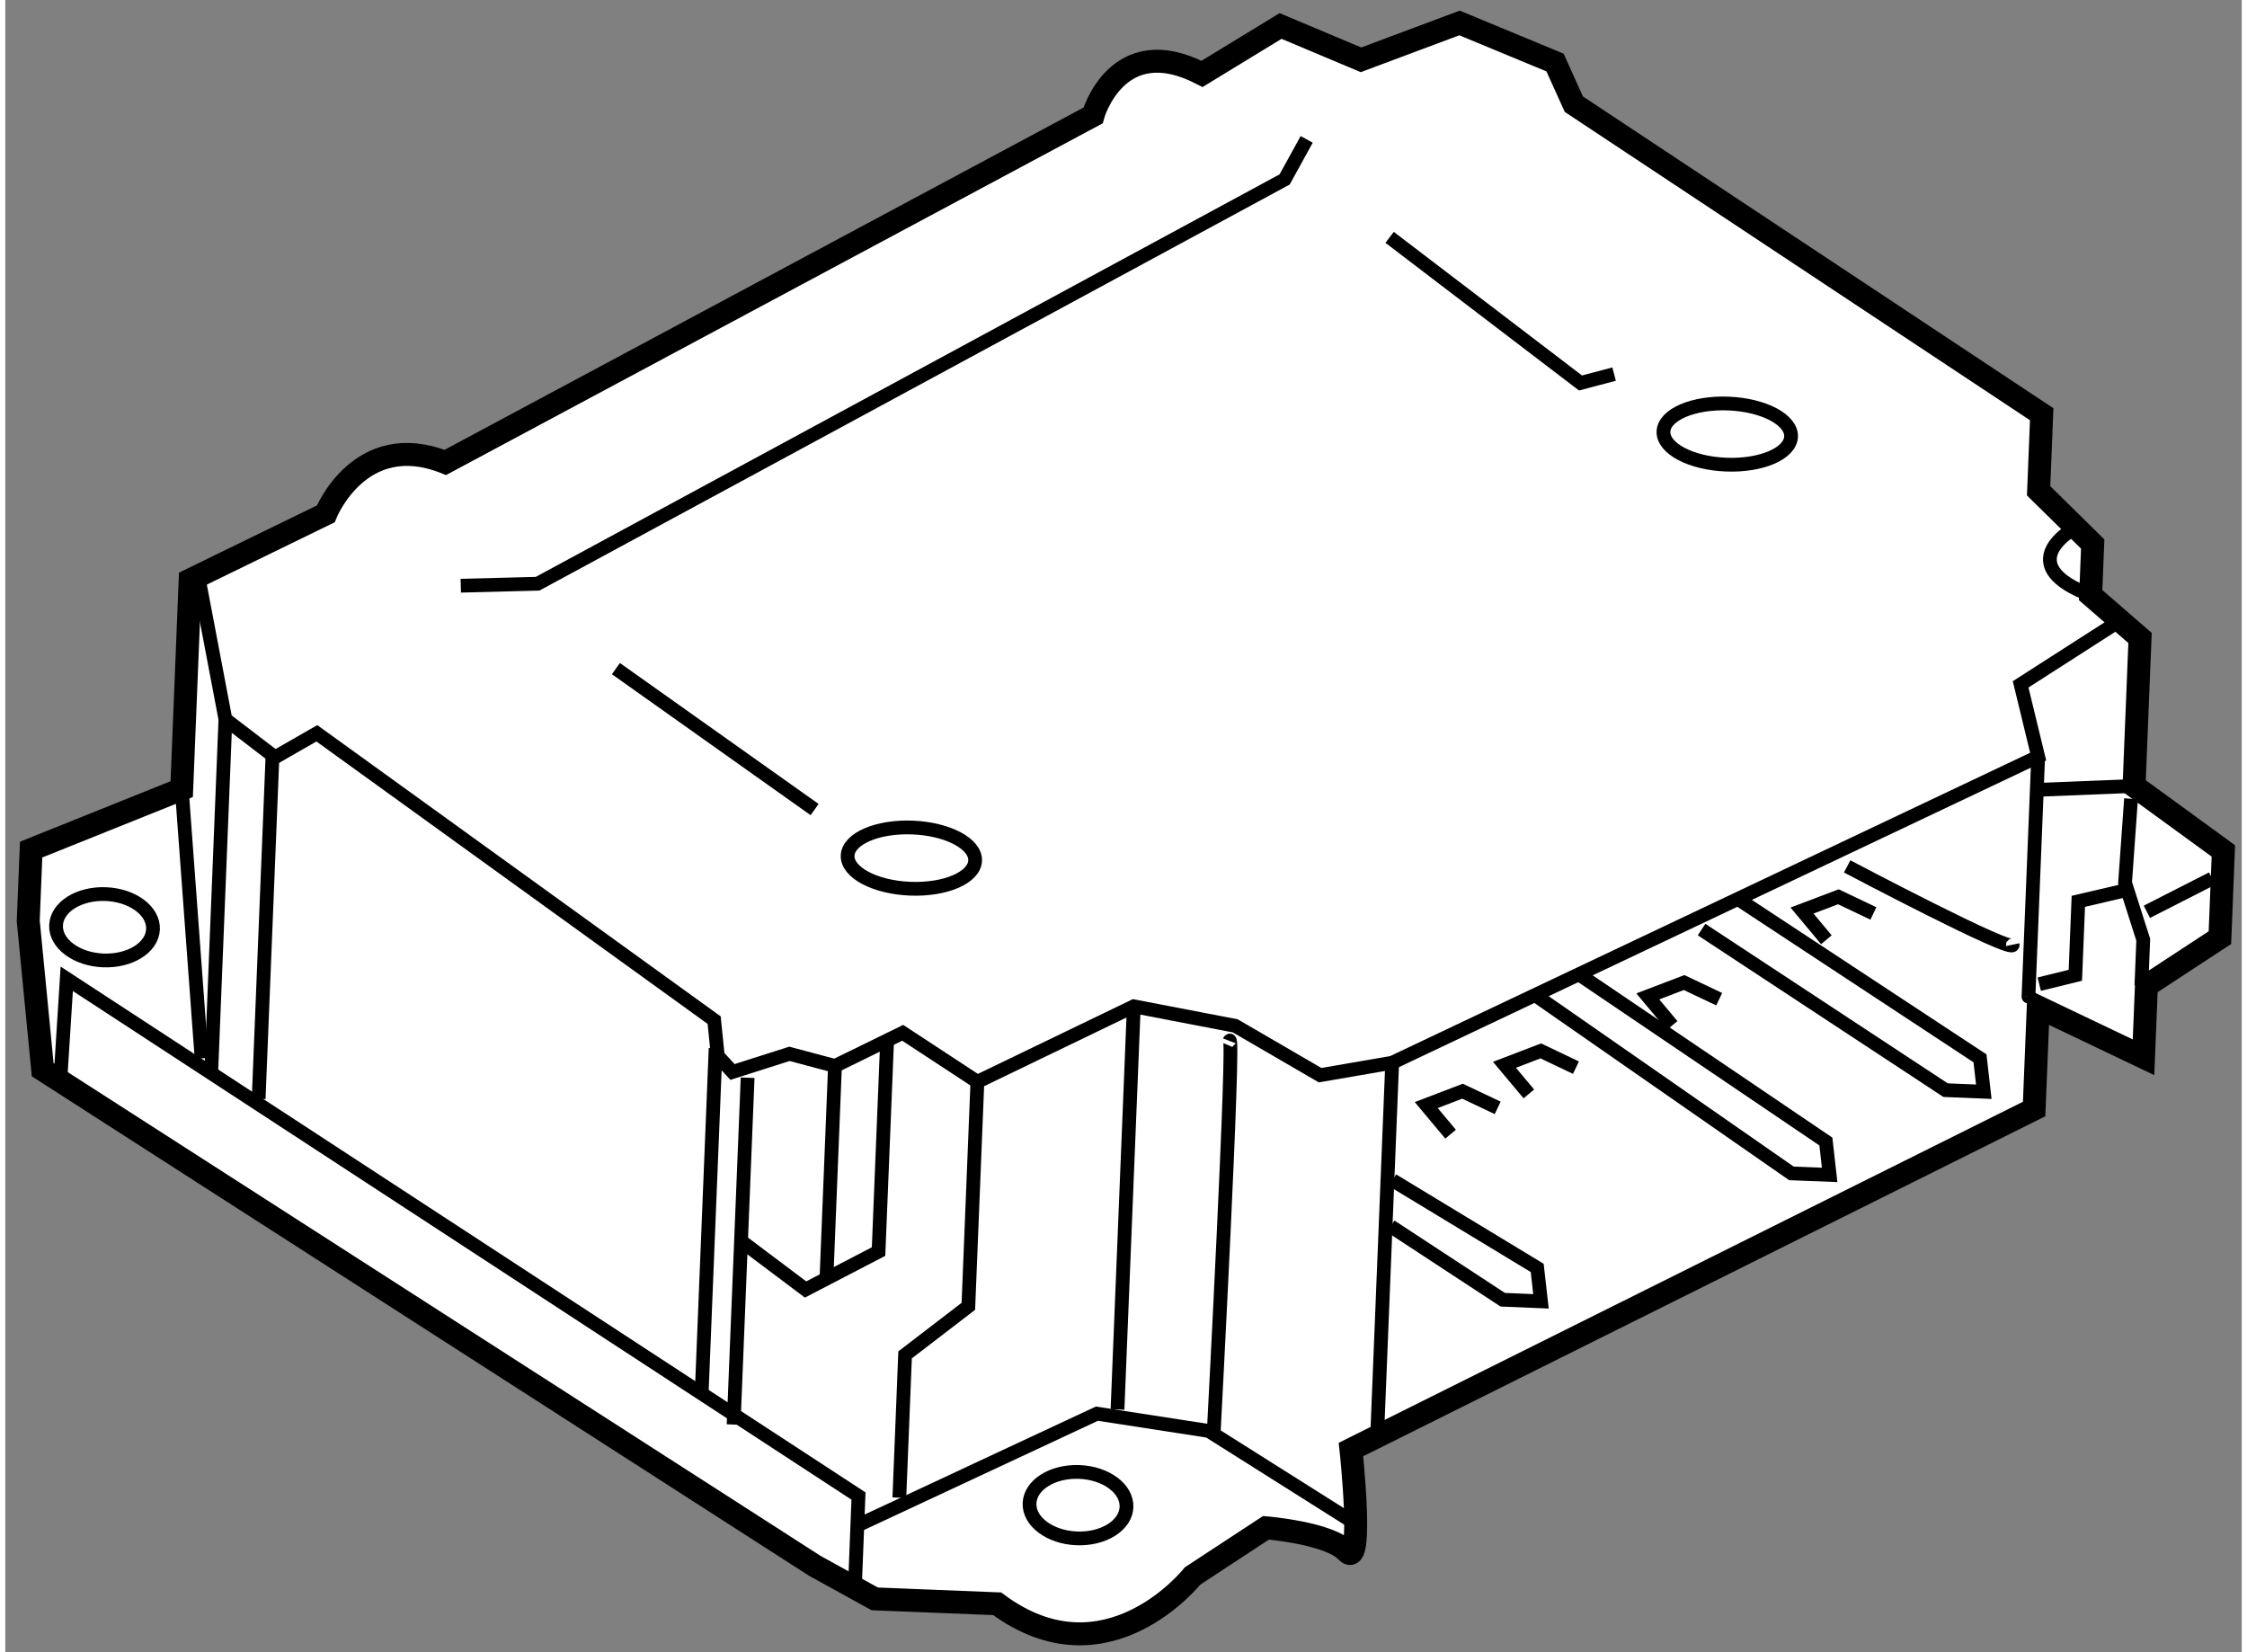
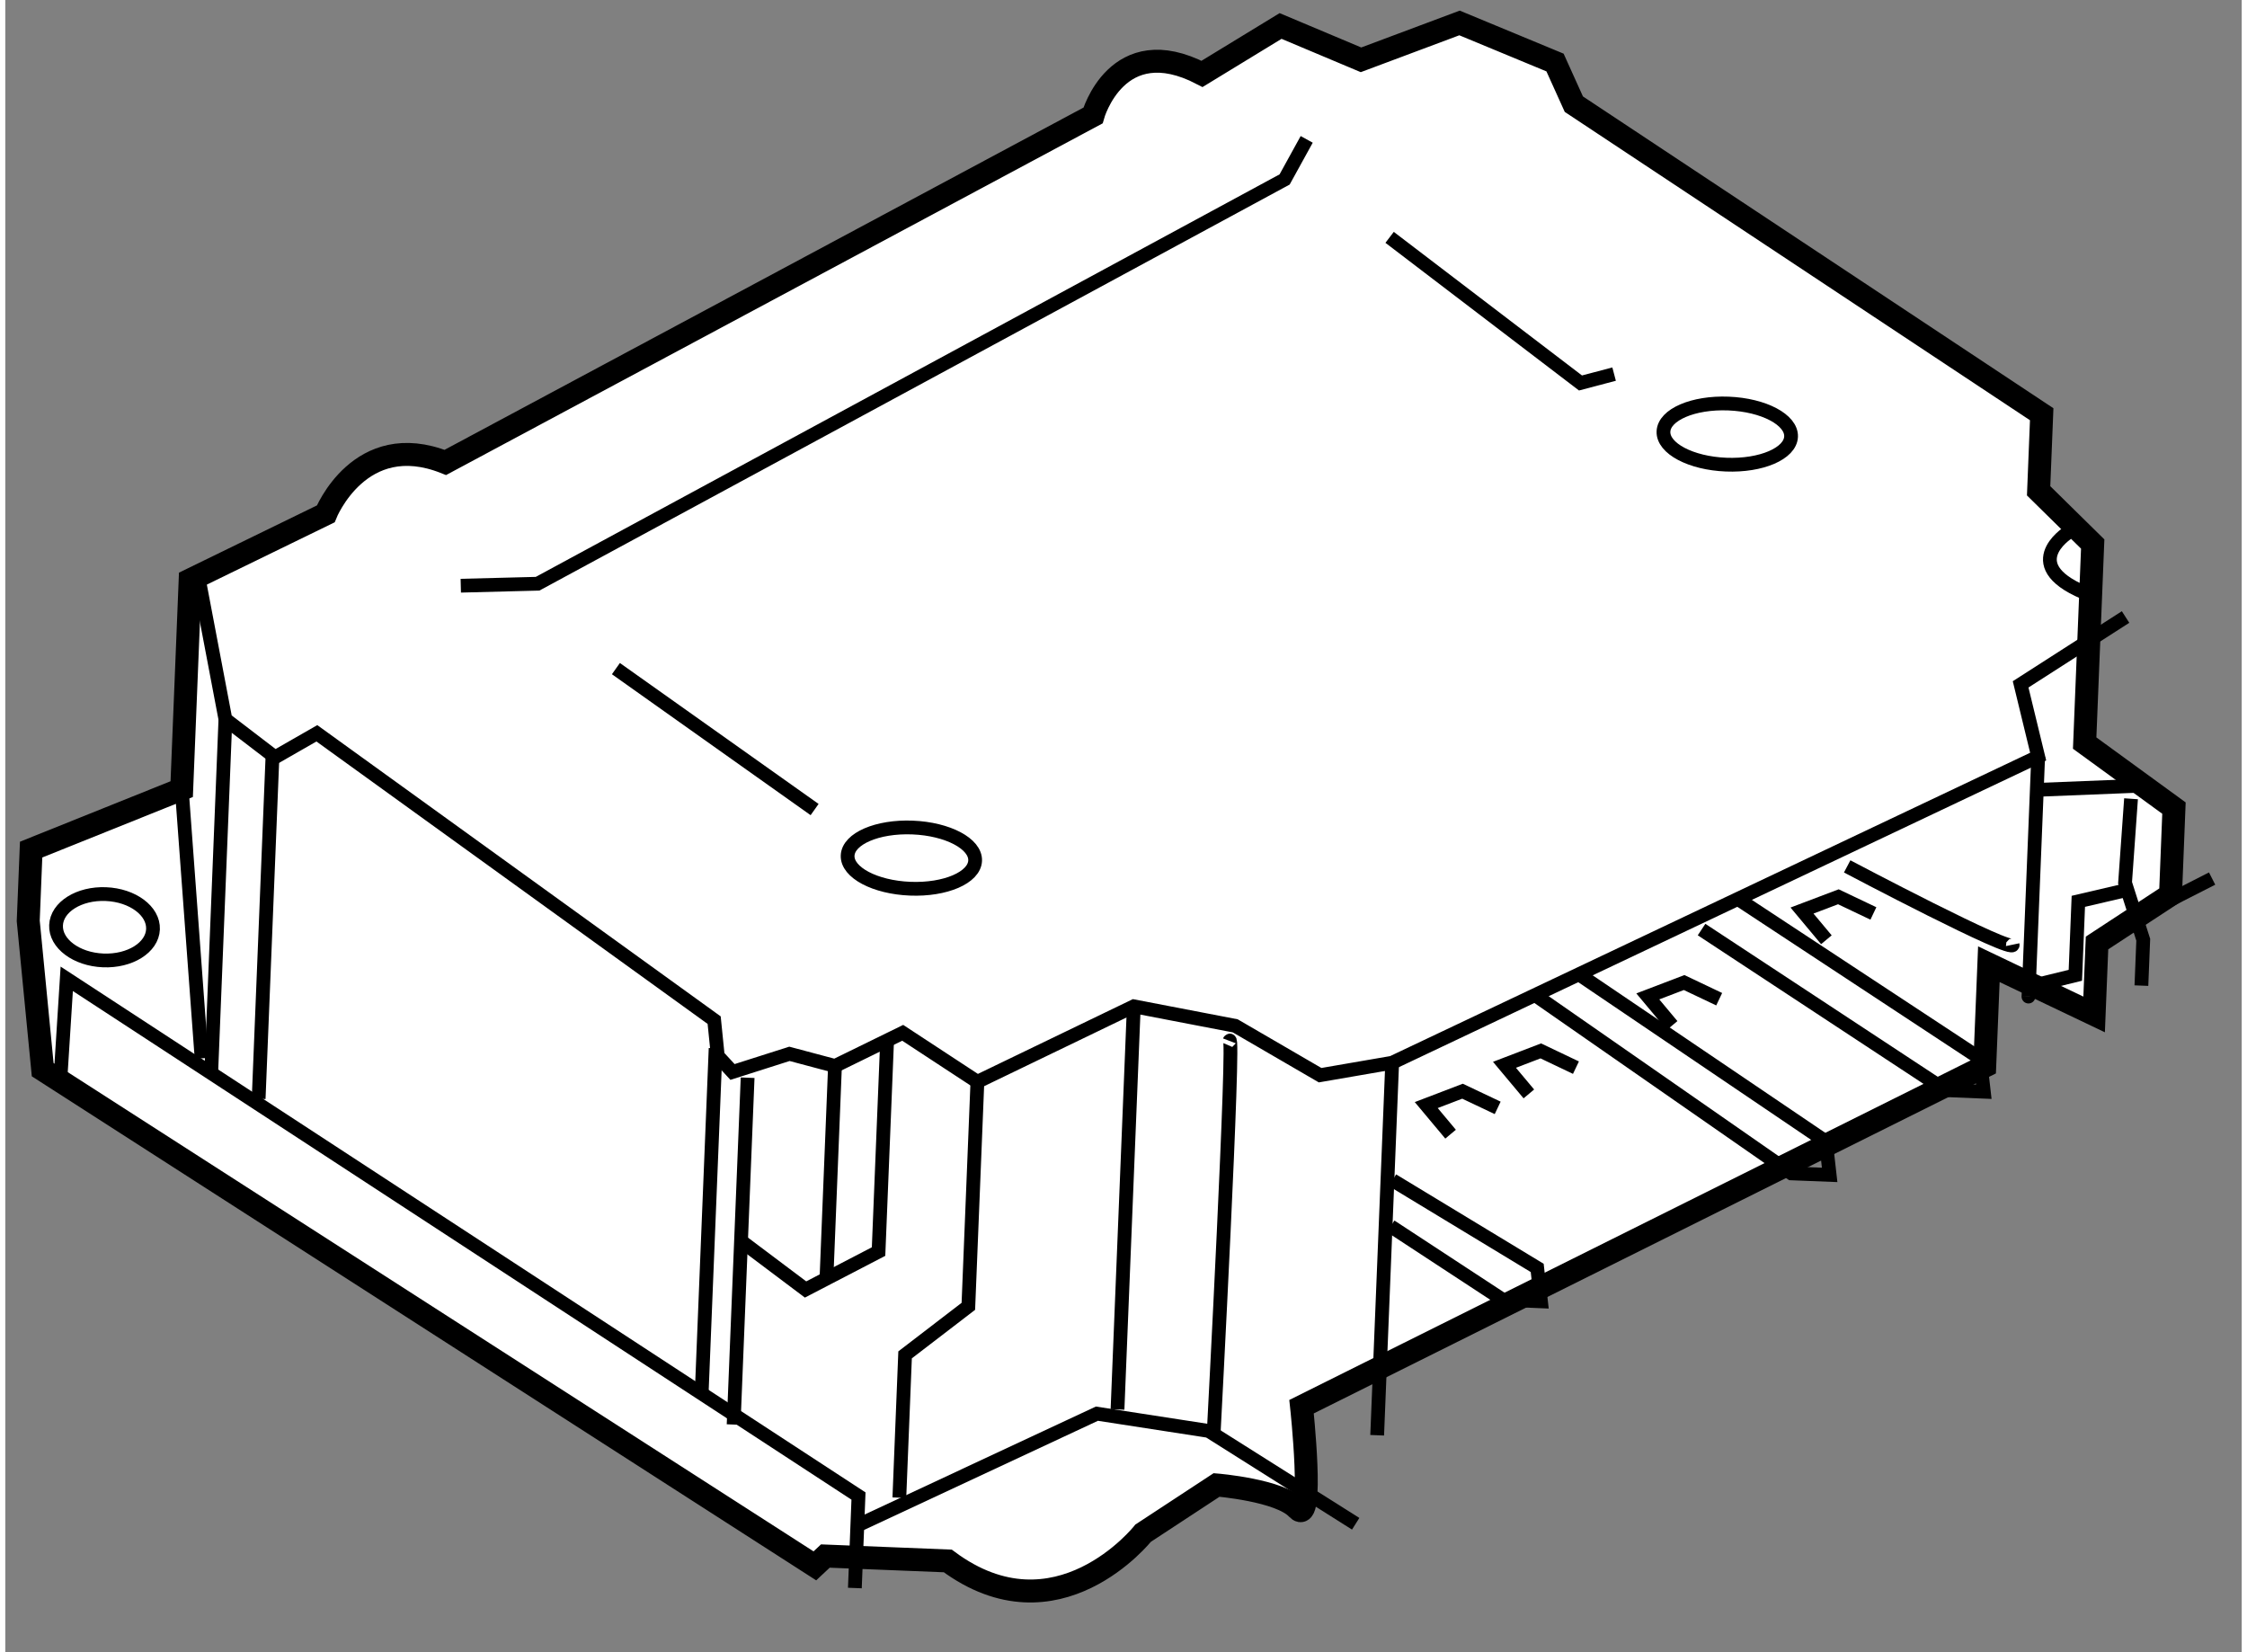
<svg xmlns="http://www.w3.org/2000/svg" version="1.1" x="0px" y="0px" width="244.8px" height="180px" viewBox="99.756 103.941 48.715 35.989" enable-background="new 0 0 244.8 180" xml:space="preserve">
  <rect x="99.756" y="103.941" width="48.715" height="35.989" fill="#808080" stroke="none" />
  <g>
-     <path fill="#FFFFFF" stroke="#000000" stroke-width="0.5" d="M117.391,138.049l-16.82-10.808L100.256,124l0.063-1.553l3.28-1.317     l0.184-4.556l2.953-1.439c0,0,0.742-1.863,2.605-1.121l14.108-7.557c0,0,0.521-1.871,2.375-0.906l1.711-1.044l1.752,0.737     l2.146-0.803l2.08,0.862l0.41,0.907l10.191,6.754l-0.067,1.668l1.178,1.159l-0.045,1.113l1.076,0.933l-0.13,3.223l1.945,1.416     l-0.075,1.889l-1.601,1.049l-0.063,1.557l-2.293-1.094l-0.09,2.221l-14.881,7.417c0,0,0.284,2.626-0.091,2.224     c-0.371-0.406-1.76-0.519-1.76-0.519l-1.6,1.05c0,0-1.877,2.373-4.255,0.605l-2.667-0.107L117.391,138.049z" />
+     <path fill="#FFFFFF" stroke="#000000" stroke-width="0.5" d="M117.391,138.049l-16.82-10.808L100.256,124l0.063-1.553l3.28-1.317     l0.184-4.556l2.953-1.439c0,0,0.742-1.863,2.605-1.121l14.108-7.557c0,0,0.521-1.871,2.375-0.906l1.711-1.044l1.752,0.737     l2.146-0.803l2.08,0.862l0.41,0.907l10.191,6.754l-0.067,1.668l1.178,1.159l-0.045,1.113l-0.13,3.223l1.945,1.416     l-0.075,1.889l-1.601,1.049l-0.063,1.557l-2.293-1.094l-0.09,2.221l-14.881,7.417c0,0,0.284,2.626-0.091,2.224     c-0.371-0.406-1.76-0.519-1.76-0.519l-1.6,1.05c0,0-1.877,2.373-4.255,0.605l-2.667-0.107L117.391,138.049z" />
    <polyline fill="none" stroke="#000000" stroke-width="0.3" points="103.955,116.471 104.551,119.609 105.632,120.436      106.543,119.914 115.197,126.162 115.276,126.943 115.597,127.291 116.837,126.896 117.829,127.16 119.304,126.438      120.931,127.505 124.338,125.861 126.547,126.286 128.396,127.361 129.966,127.09 144.037,120.421 143.655,118.848      145.941,117.381   " />
    <line fill="none" stroke="#000000" stroke-width="0.3" x1="117.385" y1="121.575" x2="113.057" y2="118.505" />
    <polyline fill="none" stroke="#000000" stroke-width="0.3" points="109.678,116.699 111.351,116.656 127.623,107.85      128.104,106.977   " />
    <ellipse transform="matrix(0.999 0.04 -0.04 0.999 4.693 -5.449)" fill="none" stroke="#000000" stroke-width="0.3" cx="137.248" cy="113.469" rx="1.391" ry="0.666" />
    <ellipse transform="matrix(0.999 0.04 -0.04 0.999 5.007 -4.687)" fill="none" stroke="#000000" stroke-width="0.3" cx="119.512" cy="122.662" rx="1.39" ry="0.667" />
    <polyline fill="none" stroke="#000000" stroke-width="0.3" points="100.944,127.646 101.095,125.262 118.341,136.528      118.262,138.532   " />
    <polyline fill="none" stroke="#000000" stroke-width="0.3" points="118.372,137.144 123.534,134.734 125.968,135.11      129.171,137.132   " />
    <path fill="none" stroke="#000000" stroke-width="0.3" d="M126.422,126.614c0.125-0.328-0.345,8.556-0.345,8.556" />
    <polyline fill="none" stroke="#000000" stroke-width="0.3" points="120.931,127.505 120.734,132.396 119.356,133.453      119.231,136.564   " />
    <line fill="none" stroke="#000000" stroke-width="0.3" x1="115.926" y1="127.416" x2="115.621" y2="134.971" />
    <polyline fill="none" stroke="#000000" stroke-width="0.3" points="118.967,126.535 118.778,131.203 117.188,132.029      115.783,130.973   " />
    <line fill="none" stroke="#000000" stroke-width="0.3" x1="105.58" y1="120.318" x2="105.275" y2="127.875" />
    <line fill="none" stroke="#000000" stroke-width="0.3" x1="104.551" y1="119.609" x2="104.241" y2="127.334" />
    <ellipse transform="matrix(0.999 0.041 -0.041 0.999 5.133 -4.045)" fill="none" stroke="#000000" stroke-width="0.3" cx="101.976" cy="124.127" rx="1.057" ry="0.723" />
-     <ellipse transform="matrix(0.999 0.04 -0.04 0.999 5.599 -4.84)" fill="none" stroke="#000000" stroke-width="0.3" cx="123.118" cy="136.779" rx="1.057" ry="0.724" />
    <line fill="none" stroke="#000000" stroke-width="0.3" x1="124.338" y1="125.861" x2="123.983" y2="134.642" />
    <path fill="none" stroke="#000000" stroke-width="0.3" d="M144.679,115.549c0,0-1.143,0.735,0.502,1.356" />
    <line fill="none" stroke="#000000" stroke-width="0.3" x1="129.966" y1="127.09" x2="129.639" y2="135.204" />
    <polyline fill="none" stroke="#000000" stroke-width="0.3" points="129.974,129.65 133.125,131.559 133.207,132.287      132.374,132.252 129.933,130.652   " />
    <polyline fill="none" stroke="#000000" stroke-width="0.3" points="133.995,125.138 139.413,128.806 139.495,129.533      138.662,129.5 133.141,125.66   " />
    <polyline fill="none" stroke="#000000" stroke-width="0.3" points="137.457,123.496 142.77,126.994 142.853,127.721      142.02,127.687 136.705,124.189   " />
    <polyline fill="none" stroke="#000000" stroke-width="0.3" points="131.238,128.646 130.708,128.012 131.498,127.71      132.264,128.073   " />
    <polyline fill="none" stroke="#000000" stroke-width="0.3" points="132.943,127.769 132.412,127.135 133.203,126.832      133.969,127.197   " />
    <polyline fill="none" stroke="#000000" stroke-width="0.3" points="136.064,126.279 135.534,125.645 136.325,125.343      137.089,125.706   " />
    <polyline fill="none" stroke="#000000" stroke-width="0.3" points="139.424,124.411 138.893,123.775 139.685,123.475      140.448,123.838   " />
    <path fill="none" stroke="#000000" stroke-width="0.3" d="M144.037,120.421c0,0-0.217,5.392-0.211,5.224" />
    <path fill="none" stroke="#000000" stroke-width="0.3" d="M139.877,122.813c0,0,3.652,1.93,3.605,1.705" />
    <line fill="none" stroke="#000000" stroke-width="0.3" x1="147.826" y1="123.078" x2="146.405" y2="123.802" />
    <polyline fill="none" stroke="#000000" stroke-width="0.3" points="146.06,121.34 145.93,123.17 146.326,124.411 146.286,125.41        " />
    <polyline fill="none" stroke="#000000" stroke-width="0.3" points="144.061,125.378 144.847,125.185 144.912,123.574      145.924,123.338   " />
    <line fill="none" stroke="#000000" stroke-width="0.3" x1="144.008" y1="121.146" x2="146.127" y2="121.061" />
    <line fill="none" stroke="#000000" stroke-width="0.3" x1="115.229" y1="126.775" x2="114.928" y2="134.223" />
    <line fill="none" stroke="#000000" stroke-width="0.3" x1="117.829" y1="127.16" x2="117.644" y2="131.771" />
    <polyline fill="none" stroke="#000000" stroke-width="0.3" points="134.8,112.09 134.068,112.283 129.91,109.111   " />
    <line fill="none" stroke="#000000" stroke-width="0.3" x1="103.6" y1="121.13" x2="104.032" y2="126.994" />
  </g>
</svg>